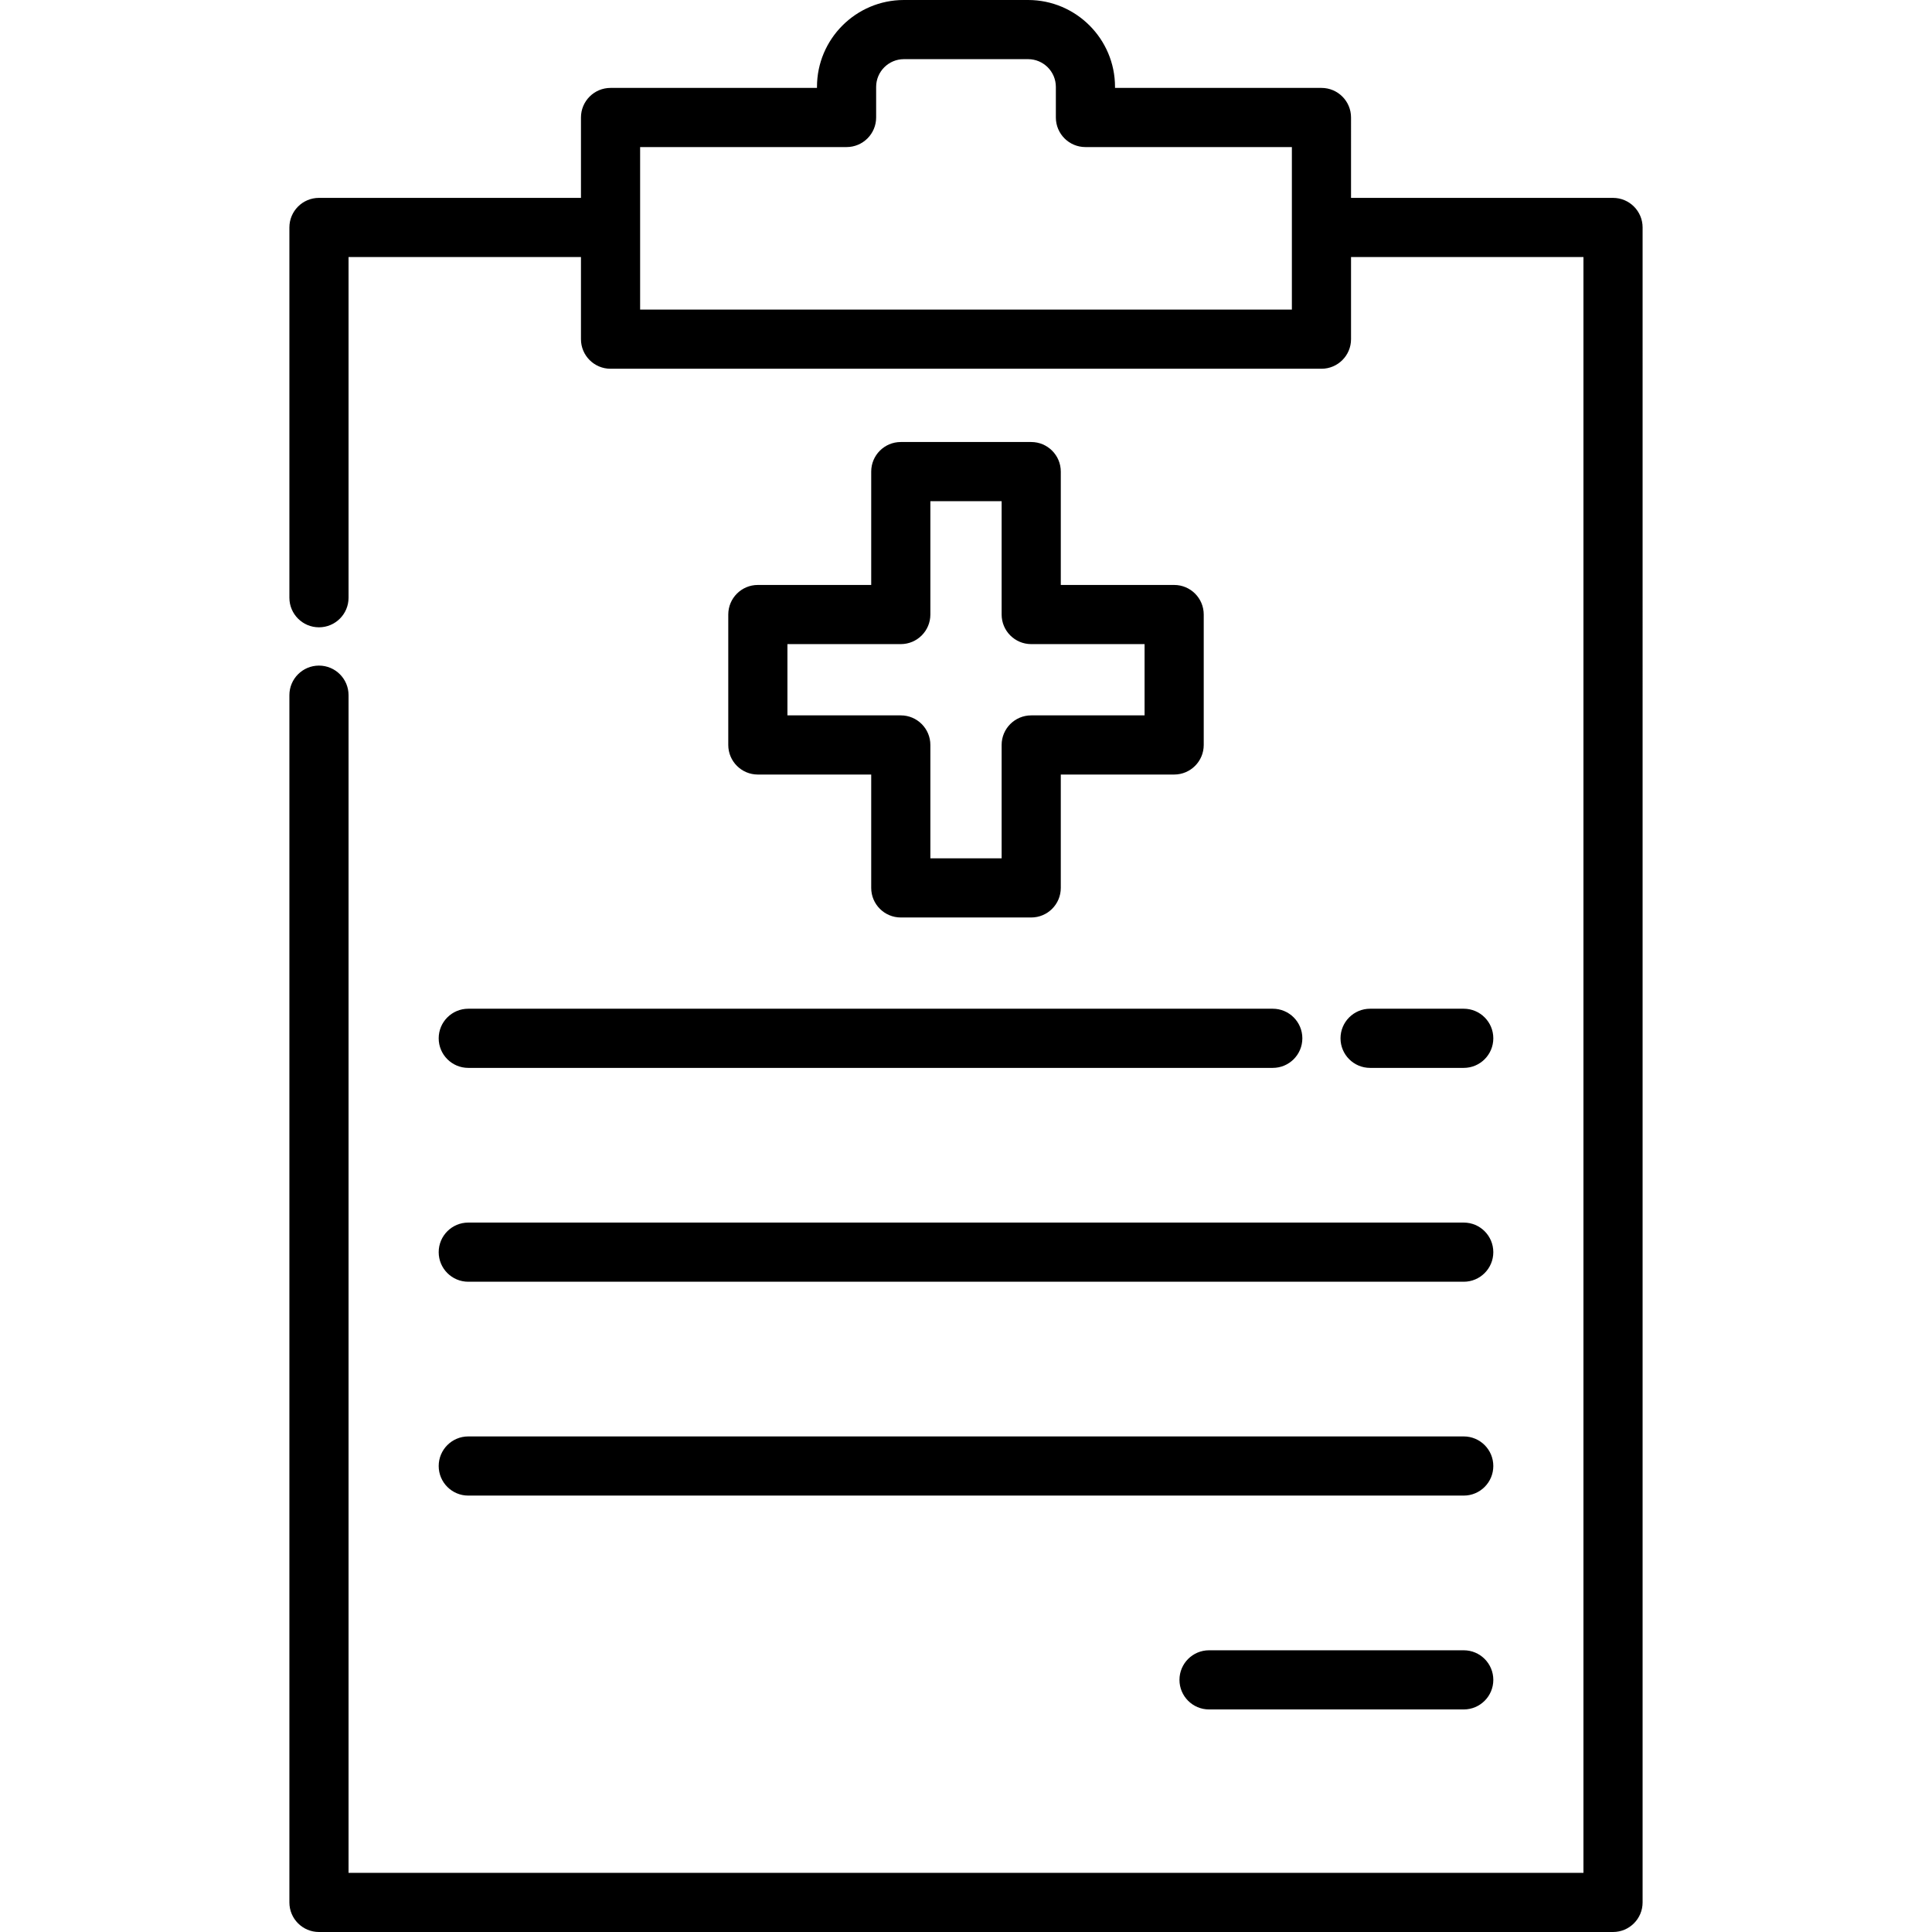
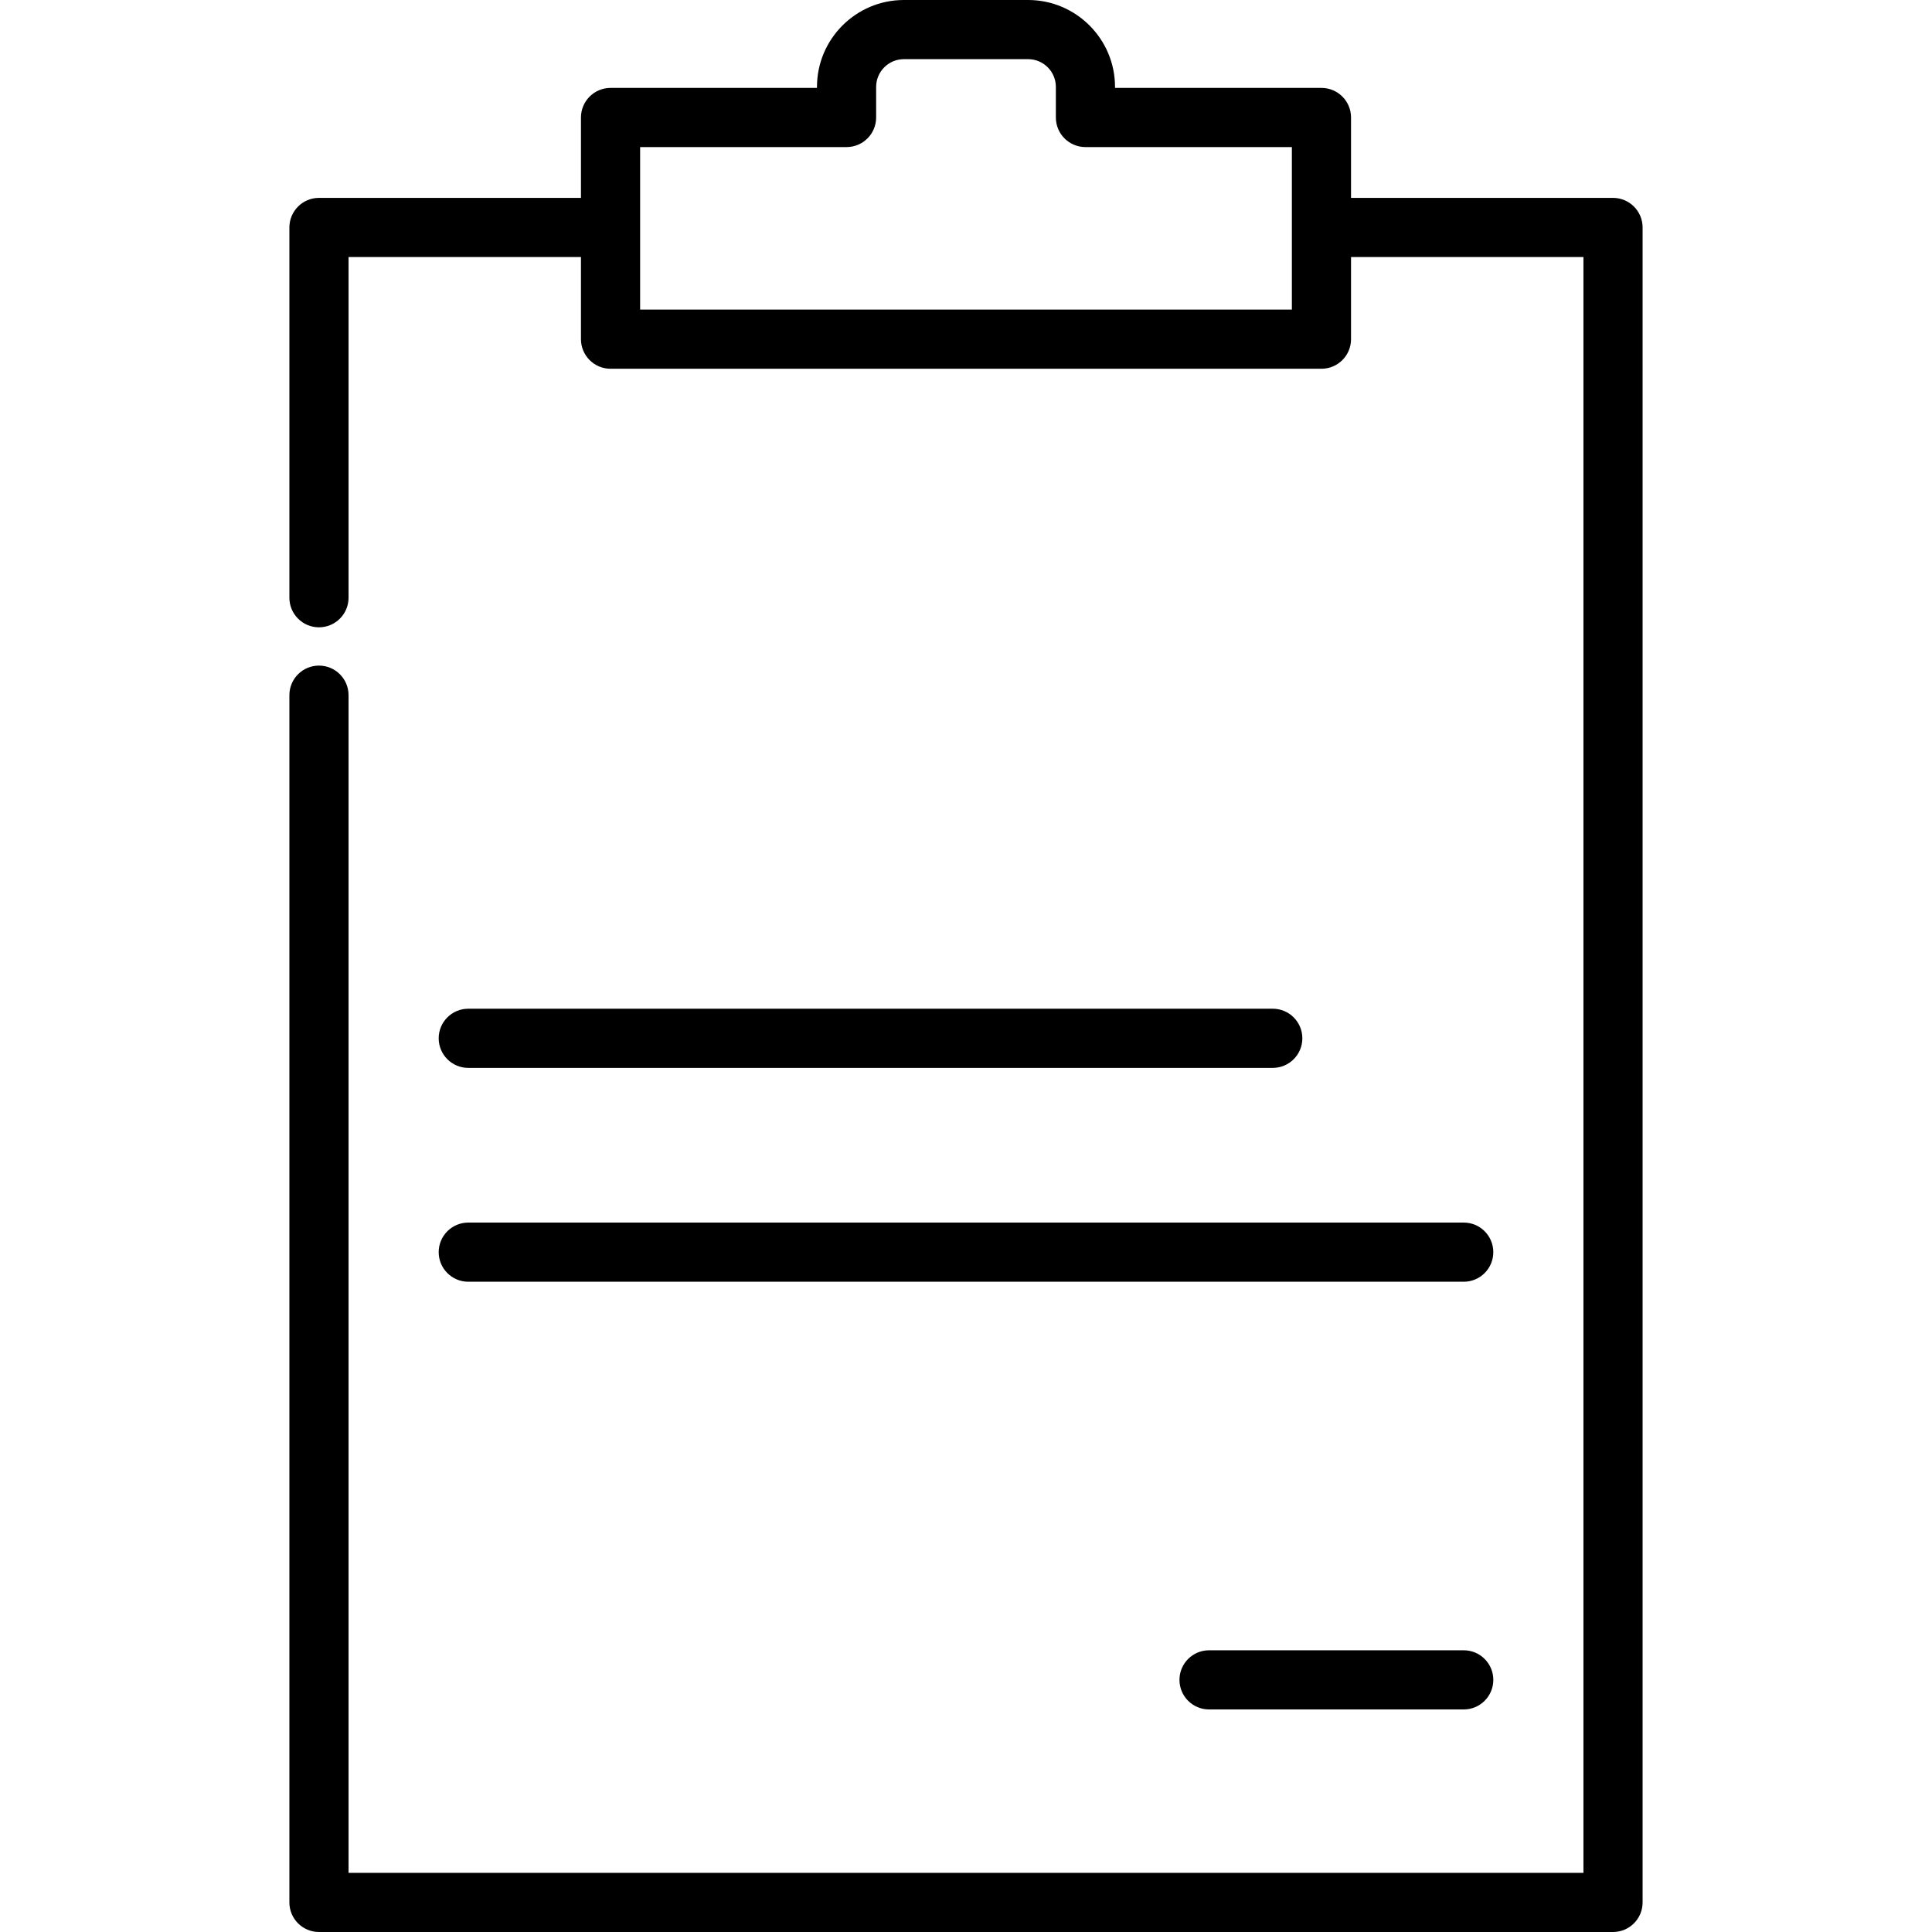
<svg xmlns="http://www.w3.org/2000/svg" xml:space="preserve" viewBox="0 0 512 512" id="Layer_1" version="1.1" width="800px" height="800px" fill="#000000">
  <g>
    <g>
-       <path d="M387.904,267.323h-24.814c-4.33,0-7.839,3.51-7.839,7.839c0,4.329,3.509,7.839,7.839,7.839h24.814    c4.33,0,7.839-3.51,7.839-7.839C395.743,270.833,392.234,267.323,387.904,267.323z" />
-     </g>
+       </g>
  </g>
  <g>
    <g>
      <path d="M337.297,267.323h-213.2c-4.329,0-7.839,3.51-7.839,7.839c0,4.329,3.51,7.839,7.839,7.839h213.2    c4.33,0,7.839-3.51,7.839-7.839C345.136,270.833,341.627,267.323,337.297,267.323z" />
    </g>
  </g>
  <g>
    <g>
      <path d="M387.904,323.996H124.097c-4.329,0-7.839,3.51-7.839,7.839c0,4.33,3.51,7.839,7.839,7.839h263.806    c4.33,0,7.839-3.51,7.839-7.839S392.234,323.996,387.904,323.996z" />
    </g>
  </g>
  <g>
    <g>
-       <path d="M387.904,380.669H124.097c-4.329,0-7.839,3.51-7.839,7.839c0,4.329,3.51,7.839,7.839,7.839h263.806    c4.33,0,7.839-3.51,7.839-7.839C395.743,384.178,392.234,380.669,387.904,380.669z" />
-     </g>
+       </g>
  </g>
  <g>
    <g>
      <path d="M387.904,437.342H320.41c-4.33,0-7.839,3.51-7.839,7.839s3.509,7.839,7.839,7.839h67.494c4.33,0,7.839-3.51,7.839-7.839    S392.234,437.342,387.904,437.342z" />
    </g>
  </g>
  <g>
    <g>
-       <path d="M311.163,155.019h-30.042v-30.042c0-4.329-3.51-7.839-7.839-7.839h-34.564c-4.329,0-7.839,3.51-7.839,7.839v30.042    h-30.042c-4.329,0-7.839,3.51-7.839,7.839v34.564c0,4.329,3.51,7.839,7.839,7.839h30.042v30.042c0,4.329,3.51,7.839,7.839,7.839    h34.564c4.33,0,7.839-3.51,7.839-7.839V205.26h30.042c4.33,0,7.839-3.51,7.839-7.839v-34.564    C319.002,158.528,315.493,155.019,311.163,155.019z M303.324,189.582h-30.042c-4.33,0-7.839,3.51-7.839,7.839v30.042h-18.886    v-30.042c0-4.329-3.51-7.839-7.839-7.839h-30.042v-18.886h30.042c4.329,0,7.839-3.51,7.839-7.839v-30.042h18.886v30.042    c0,4.329,3.509,7.839,7.839,7.839h30.042V189.582z" />
-     </g>
+       </g>
  </g>
  <g>
    <g>
      <path d="M427.468,52.442h-69.43V31.136c0-4.329-3.509-7.839-7.839-7.839h-54.708v-0.264C295.492,10.333,285.159,0,272.46,0h-32.92    c-12.7,0-23.032,10.333-23.032,23.033v0.264h-54.708c-4.329,0-7.839,3.51-7.839,7.839v21.305h-69.43    c-4.329,0-7.839,3.51-7.839,7.839v98.124c0,4.329,3.51,7.839,7.839,7.839s7.839-3.51,7.839-7.839V68.12h61.59v21.764    c0,4.329,3.51,7.839,7.839,7.839h188.4c4.33,0,7.839-3.51,7.839-7.839V68.12h61.591v428.203H92.37V184.229    c0-4.329-3.51-7.839-7.839-7.839s-7.839,3.51-7.839,7.839v319.932c0,4.329,3.51,7.839,7.839,7.839h342.937    c4.33,0,7.839-3.51,7.839-7.839V60.281C435.307,55.952,431.799,52.442,427.468,52.442z M169.639,82.045V60.281V38.975h54.708    c4.329,0,7.839-3.51,7.839-7.839v-8.103c0-4.055,3.299-7.355,7.354-7.355h32.92c4.055,0,7.354,3.3,7.354,7.355v8.103    c0,4.329,3.509,7.839,7.839,7.839h54.708v21.305v21.764H169.639z" />
    </g>
  </g>
</svg>